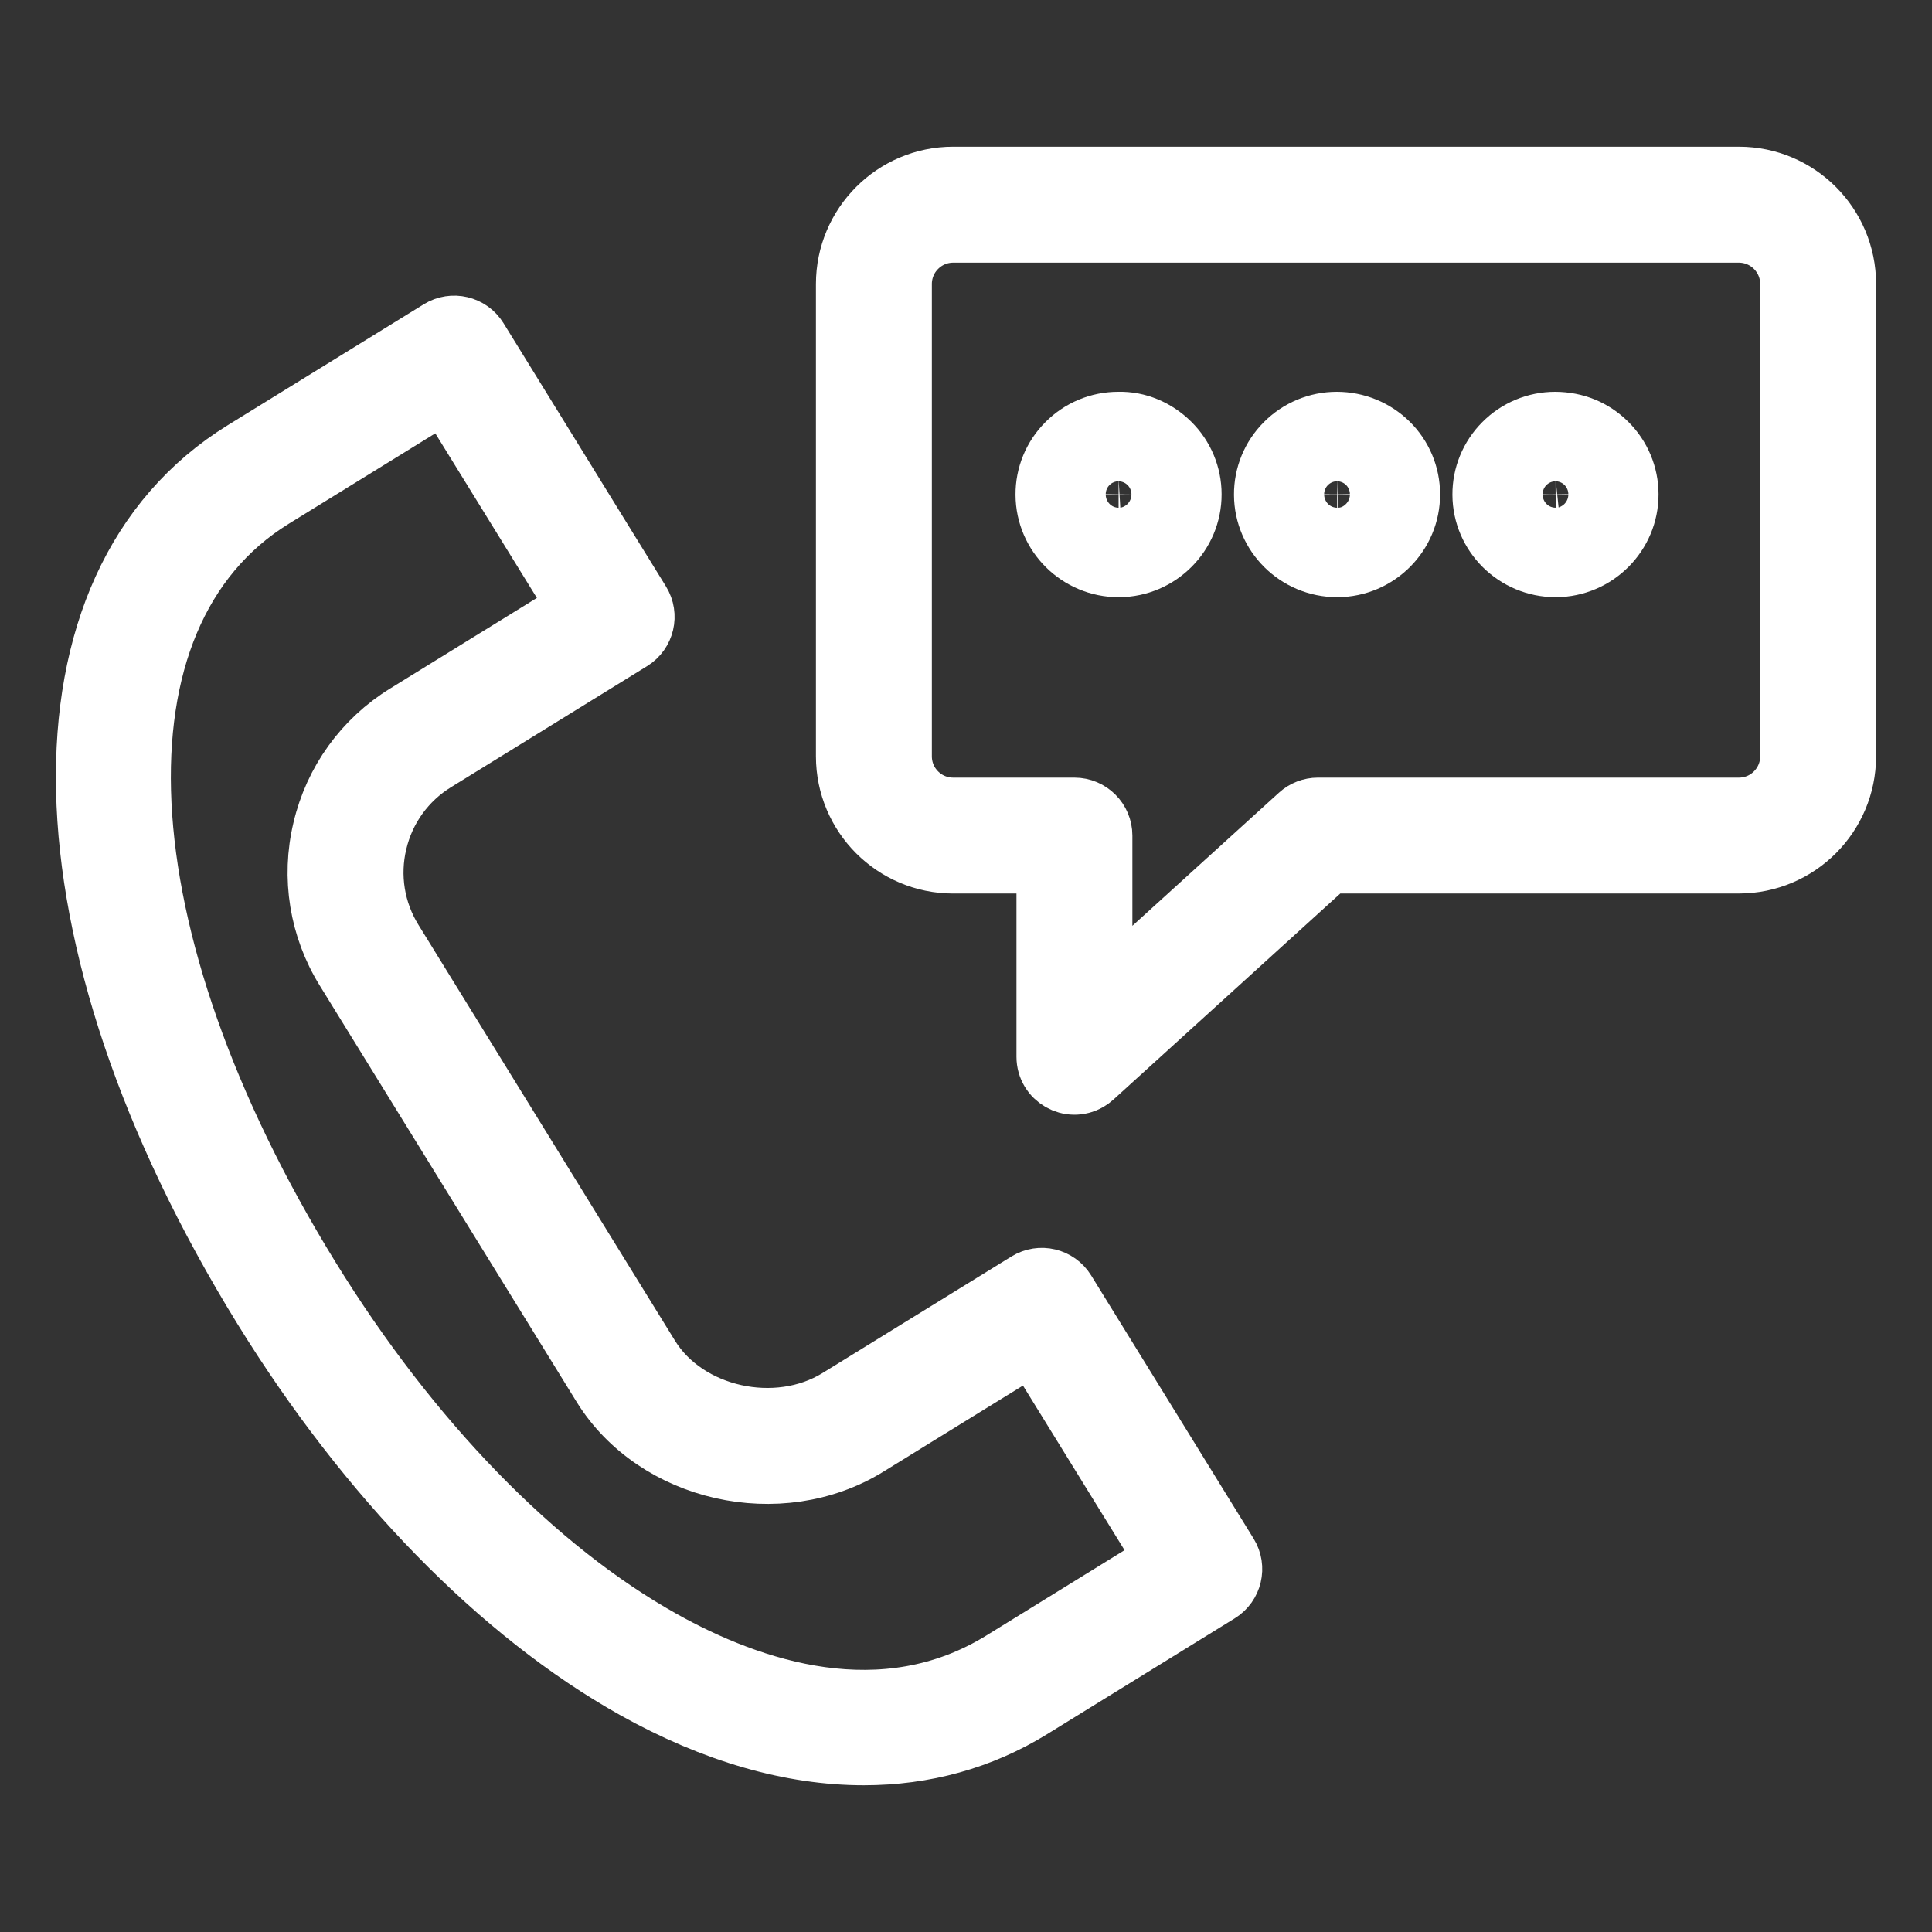
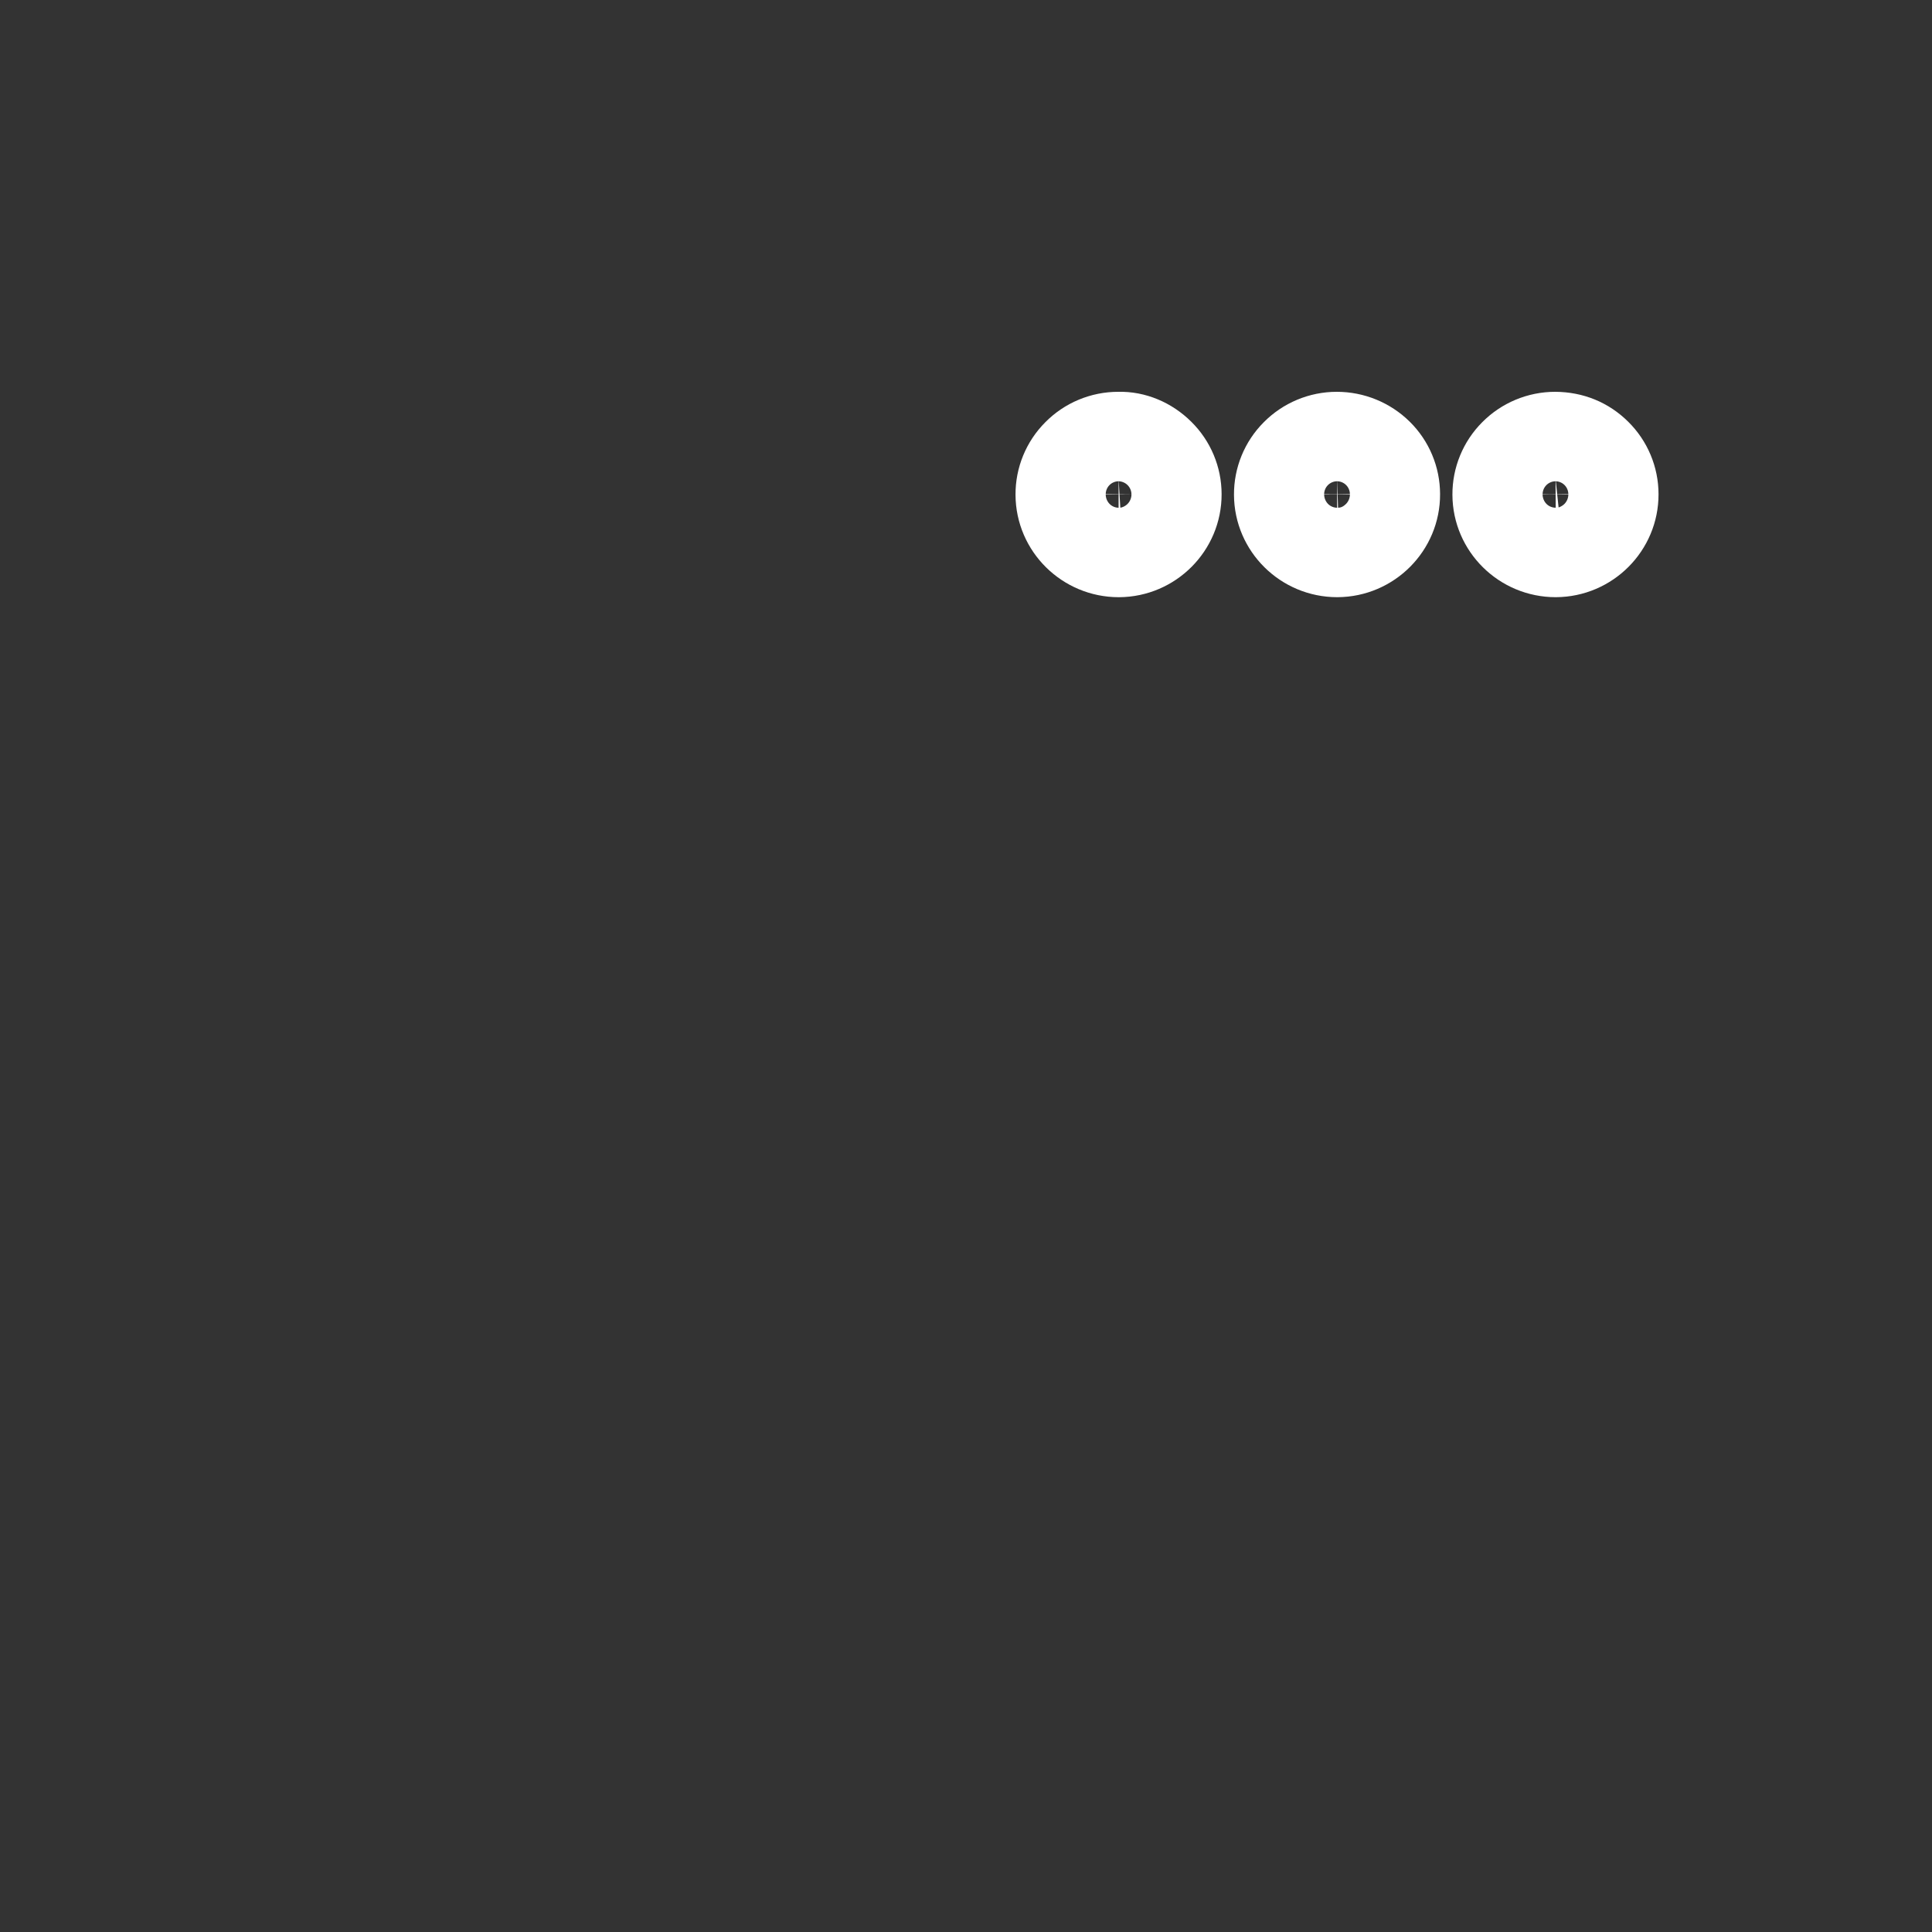
<svg xmlns="http://www.w3.org/2000/svg" viewBox="0 0 100.00 100.00" data-guides="{&quot;vertical&quot;:[],&quot;horizontal&quot;:[]}">
  <rect x="0" y="0" width="100.00" height="100.00" fill="#333333" stroke="none" />
  <defs />
-   <path fill="#ffffff" stroke="#ffffff" fill-opacity="1" stroke-width="3" stroke-opacity="1" color="rgb(51, 51, 51)" fill-rule="evenodd" id="tSvg187f4e1b0cf" title="Path 13" d="M55.201 66.802C54.766 66.097 53.842 65.878 53.137 66.314C49.88 68.324 46.622 70.333 43.365 72.343C40.198 74.299 35.575 73.273 33.668 70.193C29.24 63.015 24.812 55.838 20.384 48.66C19.449 47.154 19.155 45.337 19.569 43.613C19.973 41.886 21.051 40.393 22.562 39.466C25.943 37.378 29.324 35.291 32.705 33.203C33.41 32.768 33.628 31.844 33.193 31.139C30.39 26.598 27.588 22.056 24.785 17.515C24.35 16.81 23.426 16.591 22.721 17.026C19.342 19.111 15.963 21.195 12.584 23.28C1.31 30.238 1.711 48.517 13.562 67.732C19 76.544 25.841 83.551 32.826 87.461C36.921 89.754 40.953 90.905 44.708 90.905C47.851 90.905 50.799 90.097 53.423 88.477C56.656 86.481 59.889 84.485 63.122 82.489C63.827 82.054 64.045 81.13 63.61 80.425C60.807 75.884 58.004 71.343 55.201 66.802ZM51.848 85.926C45.708 89.718 38.911 87.43 34.292 84.844C27.745 81.179 21.29 74.542 16.116 66.157C5.193 48.446 4.388 31.864 14.16 25.833C17.113 24.011 20.067 22.188 23.02 20.366C25.298 24.056 27.575 27.747 29.853 31.437C26.897 33.262 23.942 35.087 20.986 36.912C18.796 38.255 17.235 40.419 16.651 42.921C16.051 45.419 16.477 48.052 17.833 50.234C22.261 57.412 26.69 64.59 31.118 71.768C33.899 76.263 40.36 77.724 44.942 74.894C47.774 73.147 50.605 71.4 53.437 69.653C55.715 73.343 57.993 77.034 60.271 80.724C57.463 82.458 54.656 84.192 51.848 85.926ZM90.008 9.094C76.449 9.094 62.891 9.094 49.332 9.094C46.245 9.094 43.733 11.609 43.733 14.701C43.733 22.85 43.733 30.998 43.733 39.147C43.736 42.239 46.24 44.745 49.332 44.749C50.925 44.749 52.519 44.749 54.112 44.749C54.112 48.065 54.112 51.38 54.112 54.696C54.113 55.851 55.363 56.572 56.363 55.994C56.455 55.941 56.541 55.878 56.62 55.806C60.678 52.12 64.736 48.434 68.794 44.748C75.865 44.748 82.936 44.748 90.007 44.748C93.099 44.744 95.603 42.238 95.606 39.146C95.606 30.997 95.606 22.849 95.606 14.7C95.607 11.61 93.095 9.094 90.008 9.094ZM92.607 39.148C92.606 40.584 91.444 41.748 90.008 41.75C82.744 41.75 75.479 41.75 68.215 41.75C67.842 41.75 67.483 41.889 67.207 42.14C63.842 45.196 60.477 48.253 57.112 51.309C57.112 48.623 57.112 45.936 57.112 43.25C57.112 42.422 56.44 41.75 55.612 41.75C53.519 41.75 51.425 41.75 49.332 41.75C47.896 41.748 46.733 40.584 46.733 39.148C46.733 30.999 46.733 22.851 46.733 14.702C46.732 13.265 47.895 12.099 49.332 12.095C62.891 12.095 76.449 12.095 90.008 12.095C91.445 12.099 92.608 13.265 92.607 14.702C92.607 22.851 92.607 30.999 92.607 39.148Z" />
  <path fill="#ffffff" stroke="#ffffff" fill-opacity="1" stroke-width="3" stroke-opacity="1" color="rgb(51, 51, 51)" fill-rule="evenodd" id="tSvg82623d7b4e" title="Path 14" d="M57.883 21.78C56.863 21.779 55.886 22.186 55.169 22.912C54.454 23.627 54.056 24.598 54.063 25.609C54.073 27.707 55.794 29.411 57.906 29.411C57.909 29.411 57.912 29.411 57.915 29.411C60.024 29.4 61.735 27.682 61.73 25.582C61.73 24.572 61.325 23.605 60.606 22.896C59.878 22.172 58.894 21.749 57.883 21.78ZM57.904 26.41C57.445 26.421 57.067 26.054 57.064 25.595C57.063 25.382 57.147 25.177 57.298 25.026C57.456 24.867 57.647 24.795 57.898 24.78C58.124 24.78 58.335 24.866 58.494 25.024C58.645 25.173 58.731 25.376 58.732 25.588C58.728 26.043 58.358 26.409 57.904 26.41ZM69.194 21.78C68.173 21.779 67.194 22.187 66.476 22.913C65.762 23.627 65.364 24.598 65.371 25.608C65.38 27.706 67.101 29.41 69.214 29.41C69.217 29.41 69.22 29.41 69.223 29.41C71.336 29.399 73.048 27.68 73.038 25.577C73.037 24.568 72.632 23.602 71.914 22.894C71.189 22.18 70.212 21.78 69.194 21.78ZM70.037 25.591C70.033 26.044 69.665 26.41 69.211 26.41C69.211 26.41 69.21 26.41 69.21 26.41C68.754 26.415 68.379 26.051 68.371 25.595C68.37 25.382 68.454 25.177 68.605 25.027C68.763 24.868 69.024 24.786 69.209 24.78C69.433 24.78 69.642 24.866 69.8 25.023C69.952 25.172 70.037 25.375 70.038 25.588C70.038 25.589 70.037 25.59 70.037 25.591ZM80.501 21.78C79.48 21.779 78.501 22.186 77.783 22.912C77.069 23.627 76.671 24.598 76.677 25.608C76.687 27.706 78.408 29.41 80.521 29.41C80.524 29.41 80.527 29.41 80.53 29.41C82.641 29.399 84.352 27.681 84.345 25.581C84.345 24.571 83.939 23.603 83.22 22.894C82.492 22.171 81.556 21.788 80.501 21.78ZM81.344 25.591C81.341 26.045 80.972 26.411 80.518 26.41C80.517 26.41 80.517 26.41 80.516 26.41C80.06 26.415 79.685 26.051 79.677 25.595C79.676 25.382 79.76 25.177 79.911 25.026C80.069 24.866 80.242 24.808 80.515 24.779C80.737 24.778 80.949 24.865 81.106 25.022C81.258 25.171 81.344 25.374 81.344 25.587C81.344 25.588 81.344 25.59 81.344 25.591Z" />
</svg>